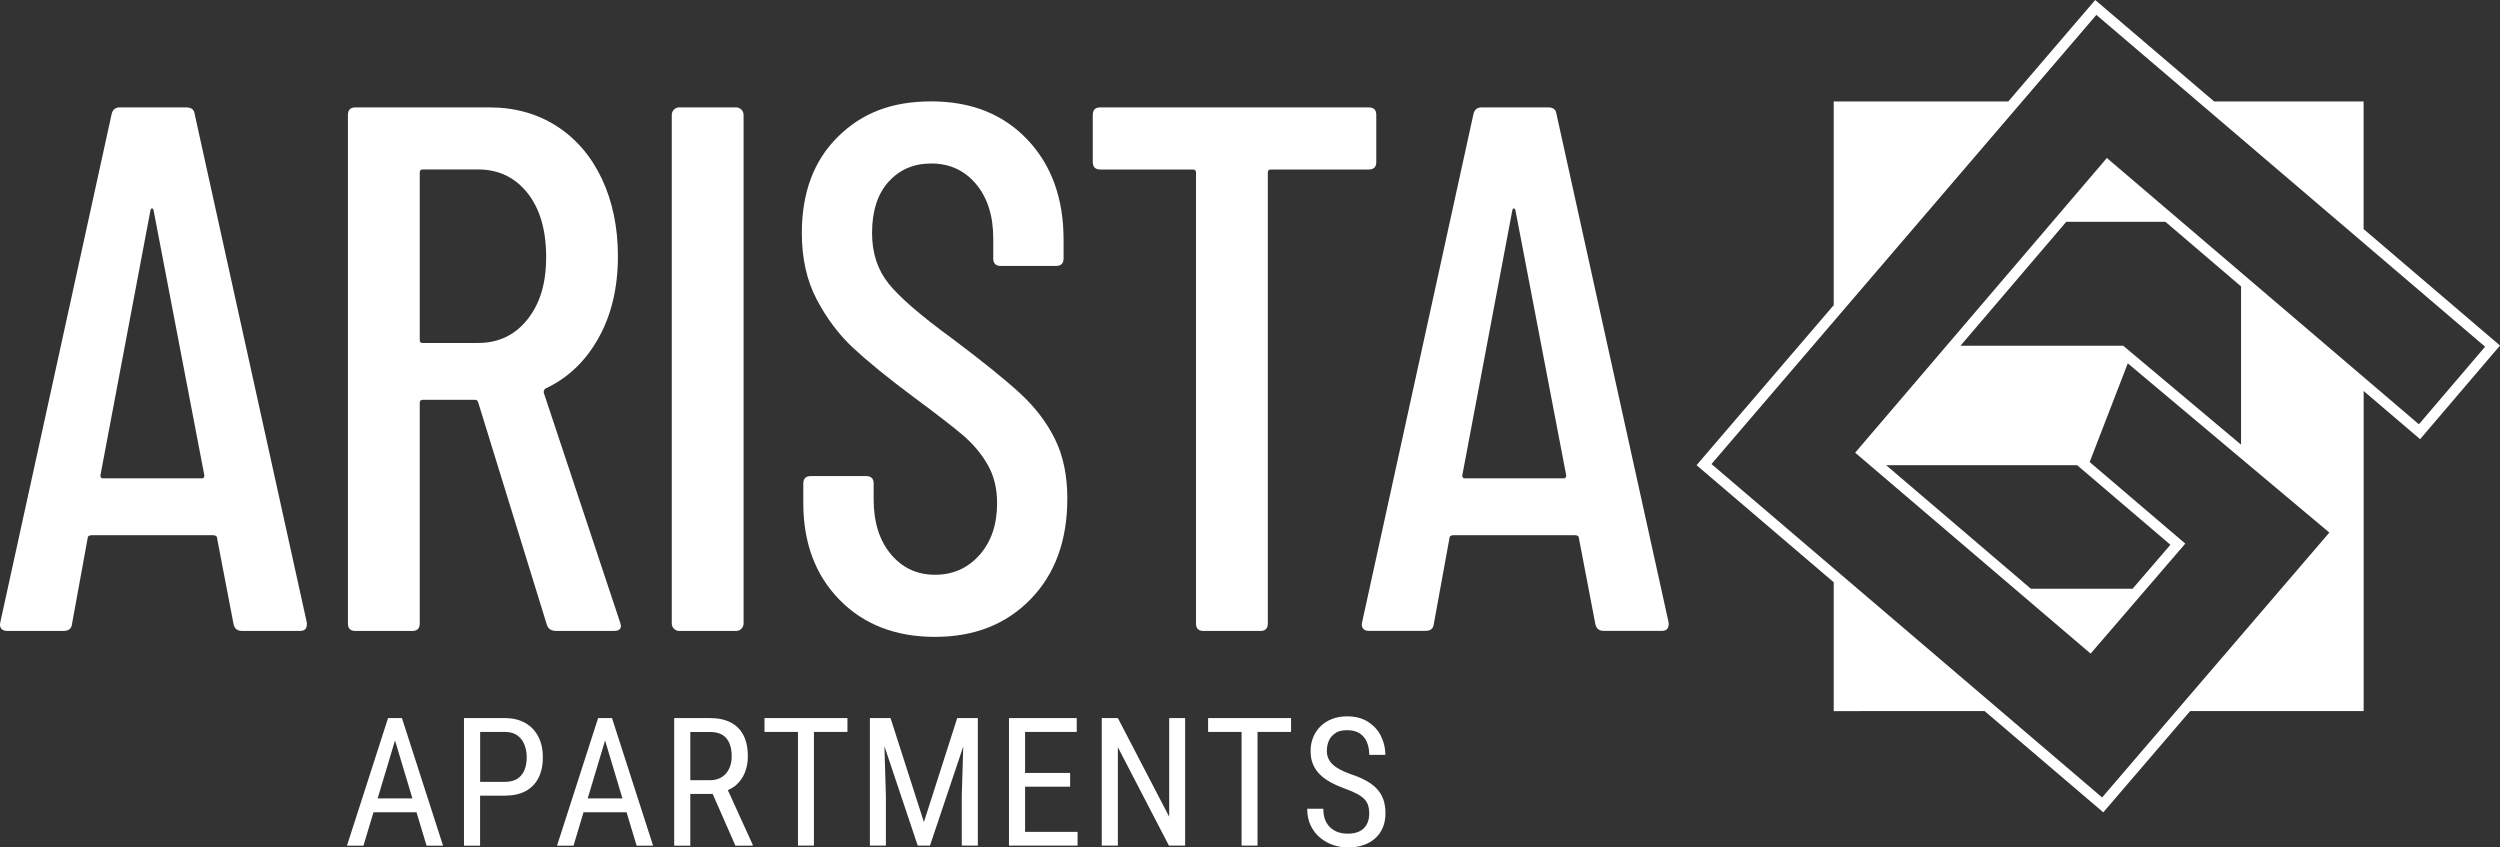
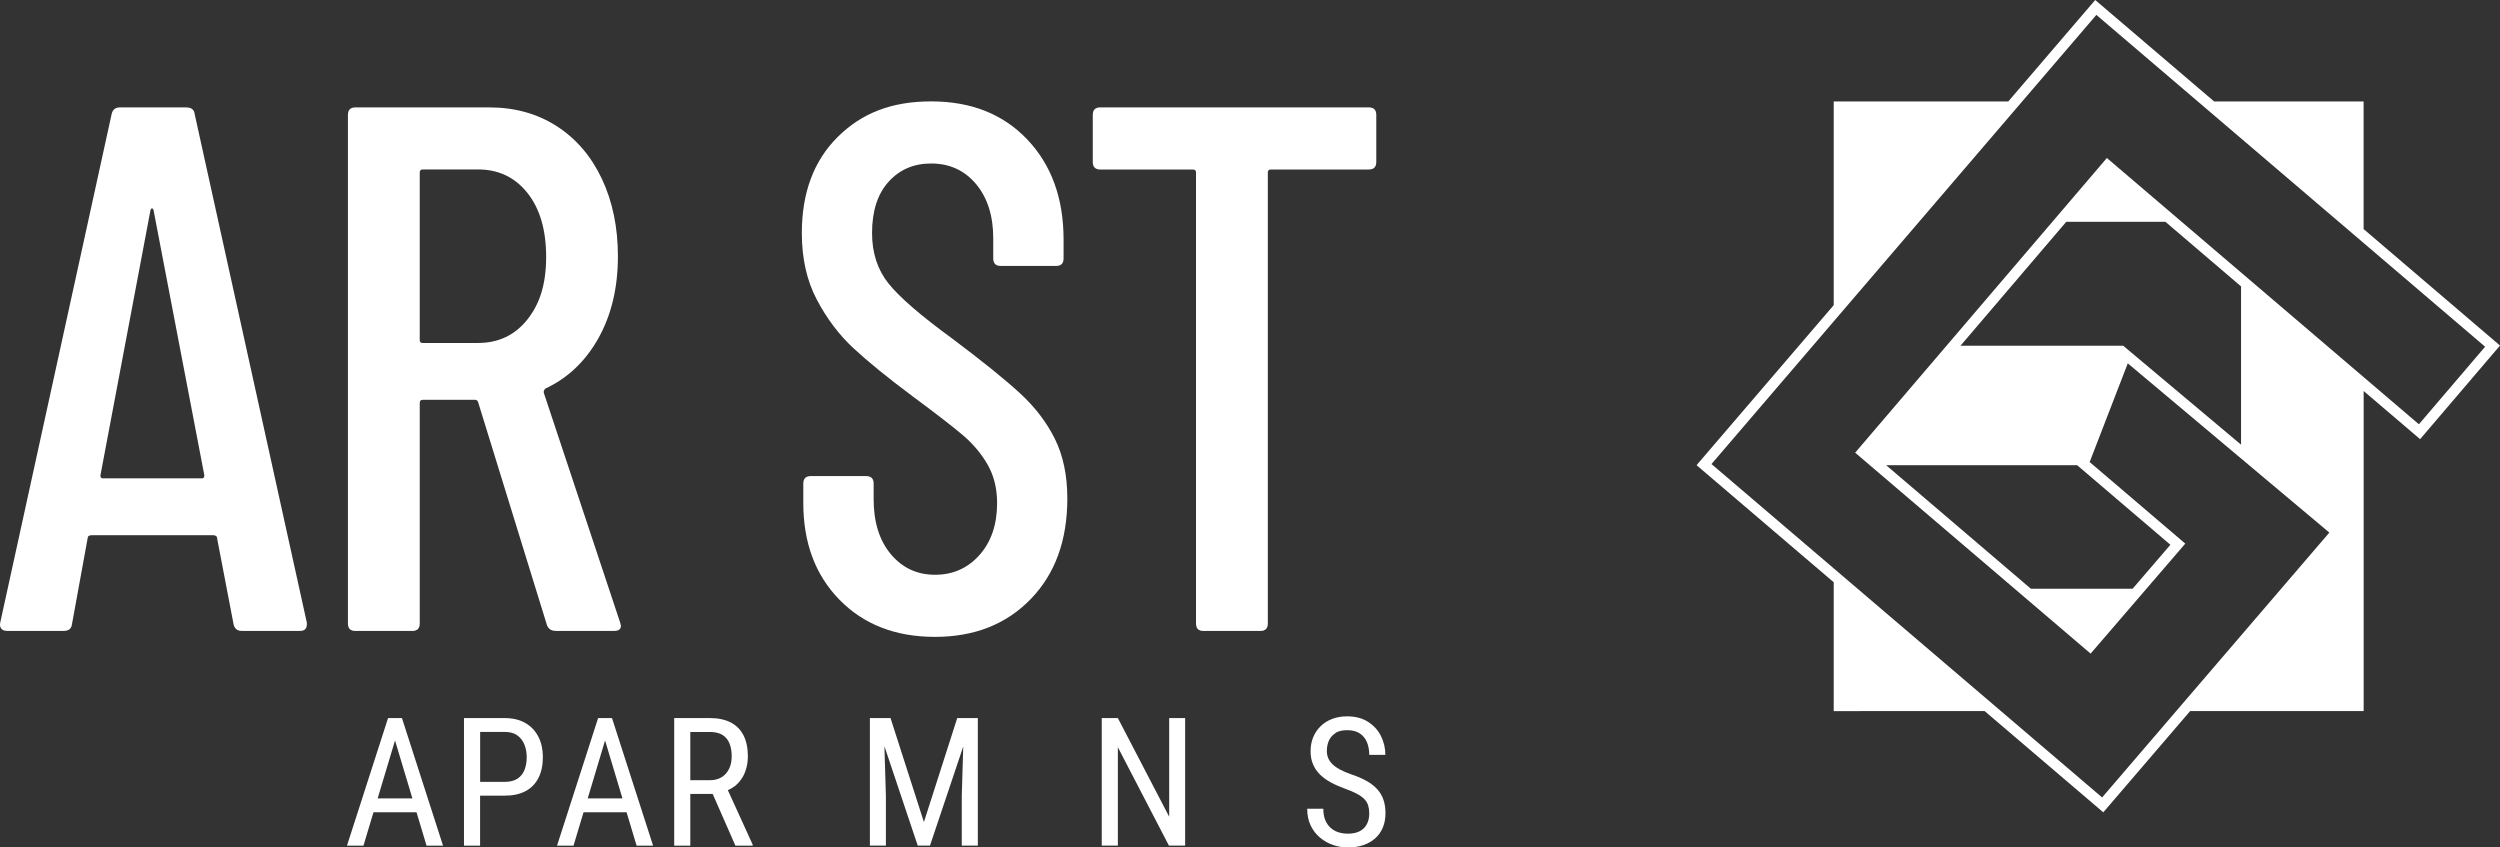
<svg xmlns="http://www.w3.org/2000/svg" id="Layer_1" viewBox="0 0 473.45 160.48">
  <rect x="0" y="0" width="473.45" height="160.48" fill="#333333" stroke="none" />
  <defs>
    <style>
      .cls-1 {
        fill: #fff;
      }
    </style>
  </defs>
  <path class="cls-1" d="M35.31,20.34h-12.61c-.85,0-1.37.42-1.56,1.27L.04,117.93c-.1.47-.02.85.21,1.13.23.28.59.42,1.06.42h10.76c.94,0,1.46-.42,1.56-1.27l2.97-16.29c0-.19.07-.33.21-.42.14-.09.31-.14.5-.14h23.09c.19,0,.35.05.5.14.14.09.21.24.21.42l3.12,16.29c.19.85.71,1.27,1.56,1.27h11.05c.85,0,1.27-.42,1.27-1.27v-.28L36.87,21.62c-.09-.85-.62-1.27-1.56-1.27ZM38.28,90.59h-18.84c-.28,0-.42-.19-.42-.57l9.49-50.28c.09-.19.19-.28.28-.28s.19.1.28.28l9.63,50.28c0,.38-.14.57-.42.57Z" />
  <path class="cls-1" d="M117.59,118.49l-.14-.57-14.45-43.48c-.1-.28,0-.57.28-.85,4.25-1.98,7.6-5.17,10.06-9.56,2.45-4.39,3.68-9.56,3.68-15.51,0-5.47-1.02-10.36-3.04-14.66-2.03-4.29-4.89-7.62-8.57-9.98-3.68-2.36-7.93-3.54-12.75-3.54h-25.35c-.94,0-1.42.47-1.42,1.42v96.31c0,.95.47,1.42,1.42,1.42h10.76c.94,0,1.42-.47,1.42-1.42v-41.78c0-.38.19-.57.57-.57h9.91c.28,0,.47.14.57.42l13.03,42.21c.28.76.85,1.13,1.7,1.13h11.05c.85,0,1.27-.33,1.27-.99ZM90.54,64.96h-10.48c-.38,0-.57-.19-.57-.57v-31.73c0-.38.19-.57.57-.57h10.48c3.87,0,6.99,1.49,9.35,4.46,2.36,2.97,3.54,7.01,3.54,12.11s-1.18,8.85-3.54,11.83c-2.36,2.97-5.48,4.46-9.35,4.46Z" />
-   <path class="cls-1" d="M128.64,20.34h10.76c.78,0,1.42.63,1.42,1.42v96.31c0,.78-.63,1.42-1.42,1.42h-10.76c-.78,0-1.42-.63-1.42-1.42V21.76c0-.78.63-1.42,1.42-1.42Z" />
  <path class="cls-1" d="M161.64,65.95c2.74,2.55,6.51,5.62,11.33,9.21,4.34,3.21,7.48,5.64,9.42,7.29,1.93,1.65,3.49,3.52,4.67,5.59,1.18,2.08,1.77,4.49,1.77,7.22,0,4.06-1.11,7.34-3.33,9.84-2.22,2.5-5.03,3.75-8.43,3.75s-6.18-1.3-8.36-3.89c-2.17-2.6-3.26-6.07-3.26-10.41v-2.97c0-.94-.47-1.42-1.42-1.42h-10.48c-.94,0-1.42.47-1.42,1.42v3.68c0,7.56,2.29,13.67,6.87,18.34,4.58,4.67,10.6,7.01,18.06,7.01s13.5-2.38,18.13-7.15c4.63-4.77,6.94-11.12,6.94-19.05,0-4.34-.78-8.1-2.34-11.26-1.56-3.16-3.78-6.07-6.66-8.71-2.88-2.64-7.15-6.09-12.82-10.34-5.95-4.34-9.96-7.81-12.04-10.41-2.08-2.6-3.12-5.78-3.12-9.56,0-4.15,1.04-7.39,3.12-9.7,2.08-2.31,4.77-3.47,8.07-3.47,3.49,0,6.32,1.3,8.5,3.89,2.17,2.6,3.26,6.02,3.26,10.27v3.82c0,.95.47,1.42,1.42,1.42h10.48c.94,0,1.42-.47,1.42-1.42v-3.54c0-7.84-2.29-14.16-6.87-18.98-4.58-4.82-10.65-7.22-18.2-7.22s-13.17,2.24-17.7,6.73c-4.53,4.49-6.8,10.55-6.8,18.2,0,4.82.94,9.02,2.83,12.6,1.89,3.59,4.2,6.66,6.94,9.21Z" />
  <path class="cls-1" d="M240.1,118.07V32.67c0-.38.19-.57.57-.57h18.55c.94,0,1.42-.47,1.42-1.42v-8.92c0-.94-.47-1.42-1.42-1.42h-50.85c-.94,0-1.42.47-1.42,1.42v8.92c0,.94.47,1.42,1.42,1.42h17.56c.38,0,.57.19.57.57v85.4c0,.95.47,1.42,1.42,1.42h10.76c.94,0,1.42-.47,1.42-1.42Z" />
-   <path class="cls-1" d="M293.21,20.34h-12.61c-.85,0-1.37.42-1.56,1.27l-21.1,96.31c-.1.47-.03.85.21,1.13.23.28.59.42,1.06.42h10.76c.94,0,1.46-.42,1.56-1.27l2.97-16.29c0-.19.07-.33.21-.42.14-.09.31-.14.5-.14h23.09c.19,0,.35.05.5.14.14.09.21.24.21.42l3.12,16.29c.19.85.71,1.27,1.56,1.27h11.05c.85,0,1.27-.42,1.27-1.27v-.28l-21.24-96.31c-.09-.85-.62-1.27-1.56-1.27ZM296.19,90.59h-18.84c-.28,0-.42-.19-.42-.57l9.49-50.28c.09-.19.19-.28.28-.28s.19.1.28.28l9.63,50.28c0,.38-.14.57-.42.57Z" />
  <path class="cls-1" d="M75.45,135.99h-1.96l-7.78,24.16h3.12l1.9-6.32h8.15l1.9,6.32h3.12l-7.78-24.16h-.66ZM71.52,151.2l3.29-10.97,3.29,10.97h-6.58Z" />
  <path class="cls-1" d="M99.52,136.94c-1.07-.63-2.39-.95-3.95-.95h-7.7v24.16h3.05v-9.47h4.65c1.56,0,2.88-.28,3.95-.85,1.07-.57,1.89-1.4,2.45-2.5.56-1.09.84-2.42.84-3.97,0-1.43-.28-2.7-.84-3.81-.56-1.11-1.37-1.98-2.45-2.61ZM99.33,145.81c-.28.71-.73,1.26-1.34,1.66-.61.4-1.42.6-2.41.6h-4.65v-9.46h4.65c1,0,1.8.22,2.41.67.61.45,1.06,1.04,1.34,1.77.28.73.42,1.51.42,2.34,0,.91-.14,1.71-.42,2.42Z" />
  <path class="cls-1" d="M115.23,135.99h-1.96l-7.78,24.16h3.12l1.9-6.32h8.15l1.9,6.32h3.12l-7.78-24.16h-.66ZM111.3,151.2l3.29-10.97,3.29,10.97h-6.58Z" />
-   <path class="cls-1" d="M139.49,148.59c.7-.64,1.23-1.41,1.59-2.32.36-.91.55-1.92.55-3.03,0-1.57-.27-2.89-.82-3.97-.55-1.08-1.35-1.89-2.42-2.45-1.07-.55-2.39-.83-3.96-.83h-6.75v24.16h3.05v-9.79h4.24l4.3,9.79h3.27v-.2l-4.7-10.31c.61-.28,1.18-.61,1.65-1.04ZM136.72,147.15c-.62.4-1.39.61-2.32.61h-3.67v-9.14h3.7c1.01,0,1.81.19,2.41.57.6.38,1.04.92,1.32,1.62s.41,1.51.41,2.44c0,.83-.15,1.59-.46,2.27s-.77,1.23-1.39,1.63Z" />
-   <polygon class="cls-1" points="151.12 135.99 144.78 135.99 144.78 138.61 151.12 138.61 151.12 160.14 154.14 160.14 154.14 138.61 160.49 138.61 160.49 135.99 154.14 135.99 151.12 135.99" />
+   <path class="cls-1" d="M139.49,148.59c.7-.64,1.23-1.41,1.59-2.32.36-.91.55-1.92.55-3.03,0-1.57-.27-2.89-.82-3.97-.55-1.08-1.35-1.89-2.42-2.45-1.07-.55-2.39-.83-3.96-.83h-6.75v24.16h3.05v-9.79h4.24l4.3,9.79h3.27v-.2l-4.7-10.31c.61-.28,1.18-.61,1.65-1.04ZM136.72,147.15c-.62.4-1.39.61-2.32.61h-3.67v-9.14h3.7c1.01,0,1.81.19,2.41.57.6.38,1.04.92,1.32,1.62s.41,1.51.41,2.44c0,.83-.15,1.59-.46,2.27s-.77,1.23-1.39,1.63" />
  <polygon class="cls-1" points="182.59 135.99 181.28 135.99 174.97 155.68 168.65 135.99 167.33 135.99 165.7 135.99 164.74 135.99 164.74 160.14 167.77 160.14 167.77 150.72 167.49 141.32 173.8 160.14 176.12 160.14 182.42 141.37 182.14 150.72 182.14 160.14 185.18 160.14 185.18 135.99 184.23 135.99 182.59 135.99" />
-   <polygon class="cls-1" points="194.13 148.98 202.66 148.98 202.66 146.38 194.13 146.38 194.13 138.61 203.91 138.61 203.91 135.99 194.13 135.99 193.59 135.99 191.08 135.99 191.08 160.14 193.59 160.14 194.13 160.14 204.07 160.14 204.07 157.54 194.13 157.54 194.13 148.98" />
  <polygon class="cls-1" points="221.42 154.67 211.7 135.99 208.65 135.99 208.65 160.14 211.7 160.14 211.7 141.51 221.37 160.14 224.44 160.14 224.44 135.99 221.42 135.99 221.42 154.67" />
-   <polygon class="cls-1" points="235.13 135.99 228.79 135.99 228.79 138.61 235.13 138.61 235.13 160.14 238.15 160.14 238.15 138.61 244.5 138.61 244.5 135.99 238.15 135.99 235.13 135.99" />
  <path class="cls-1" d="M252.93,138.79c.57-.34,1.3-.51,2.18-.51.98,0,1.78.2,2.4.61.61.4,1.07.96,1.36,1.66.29.7.44,1.51.44,2.41h3.05c0-1.26-.28-2.45-.83-3.56-.55-1.11-1.37-2.01-2.45-2.7-1.08-.69-2.4-1.04-3.97-1.04-1.05,0-2,.17-2.85.5-.85.33-1.58.79-2.18,1.39-.6.59-1.07,1.29-1.39,2.08-.33.8-.49,1.66-.49,2.6s.15,1.78.46,2.51c.31.73.75,1.38,1.32,1.94s1.26,1.06,2.07,1.5,1.71.83,2.7,1.19c.92.33,1.68.66,2.27.98s1.06.66,1.39,1.01c.33.35.56.75.7,1.19.13.44.2.94.2,1.5,0,.79-.15,1.47-.46,2.04-.3.58-.76,1.02-1.36,1.33-.6.31-1.35.46-2.23.46-.64,0-1.24-.09-1.8-.27-.56-.18-1.05-.47-1.48-.85-.43-.39-.77-.88-1.01-1.47-.24-.59-.36-1.3-.36-2.13h-3.05c0,1.21.22,2.26.66,3.18.44.91,1.03,1.68,1.78,2.3.74.62,1.57,1.08,2.48,1.39.91.31,1.84.46,2.8.46,1.09,0,2.08-.15,2.95-.46.87-.3,1.62-.74,2.24-1.3.62-.56,1.09-1.24,1.42-2.04.33-.8.49-1.69.49-2.67s-.12-1.78-.37-2.53c-.25-.75-.64-1.42-1.17-2.01-.53-.59-1.22-1.13-2.06-1.6s-1.85-.91-3.04-1.29c-.76-.28-1.42-.56-1.98-.86-.56-.3-1.02-.62-1.39-.98-.37-.35-.64-.74-.82-1.15-.18-.41-.27-.88-.27-1.38,0-.75.14-1.42.41-2.01.27-.59.69-1.05,1.26-1.39Z" />
  <path class="cls-1" d="M321.3,88.1l25.97,22.17v24.4s28.57-.01,28.57-.01l22.48,19.18,16.45-19.18h32.86s0-60.61,0-60.61l10.69,9.12,15.13-17.73-25.82-22.05h-.01v-24.18s-28.31,0-28.31,0L396.79,0l-16.46,19.21h-33.06s0,38.58,0,38.58h0s-25.98,30.31-25.98,30.31ZM324.12,87.88L397.01,2.82l73.62,62.84-12.54,14.69-59.09-50.43-47.67,55.81,44.59,38.05,17.93-20.83-18.11-15.45,7.22-18.69,20.17,16.94,18,15.11-43.03,50.16-73.98-63.14ZM371.27,65.48l20.04-23.48h18.77s14.33,12.24,14.33,12.24v29.97s-22.31-18.73-22.31-18.73h-30.83ZM393.37,88.1l17.66,15.07-7.16,8.33h-19.26s-27.41-23.4-27.41-23.4h36.17Z" />
</svg>